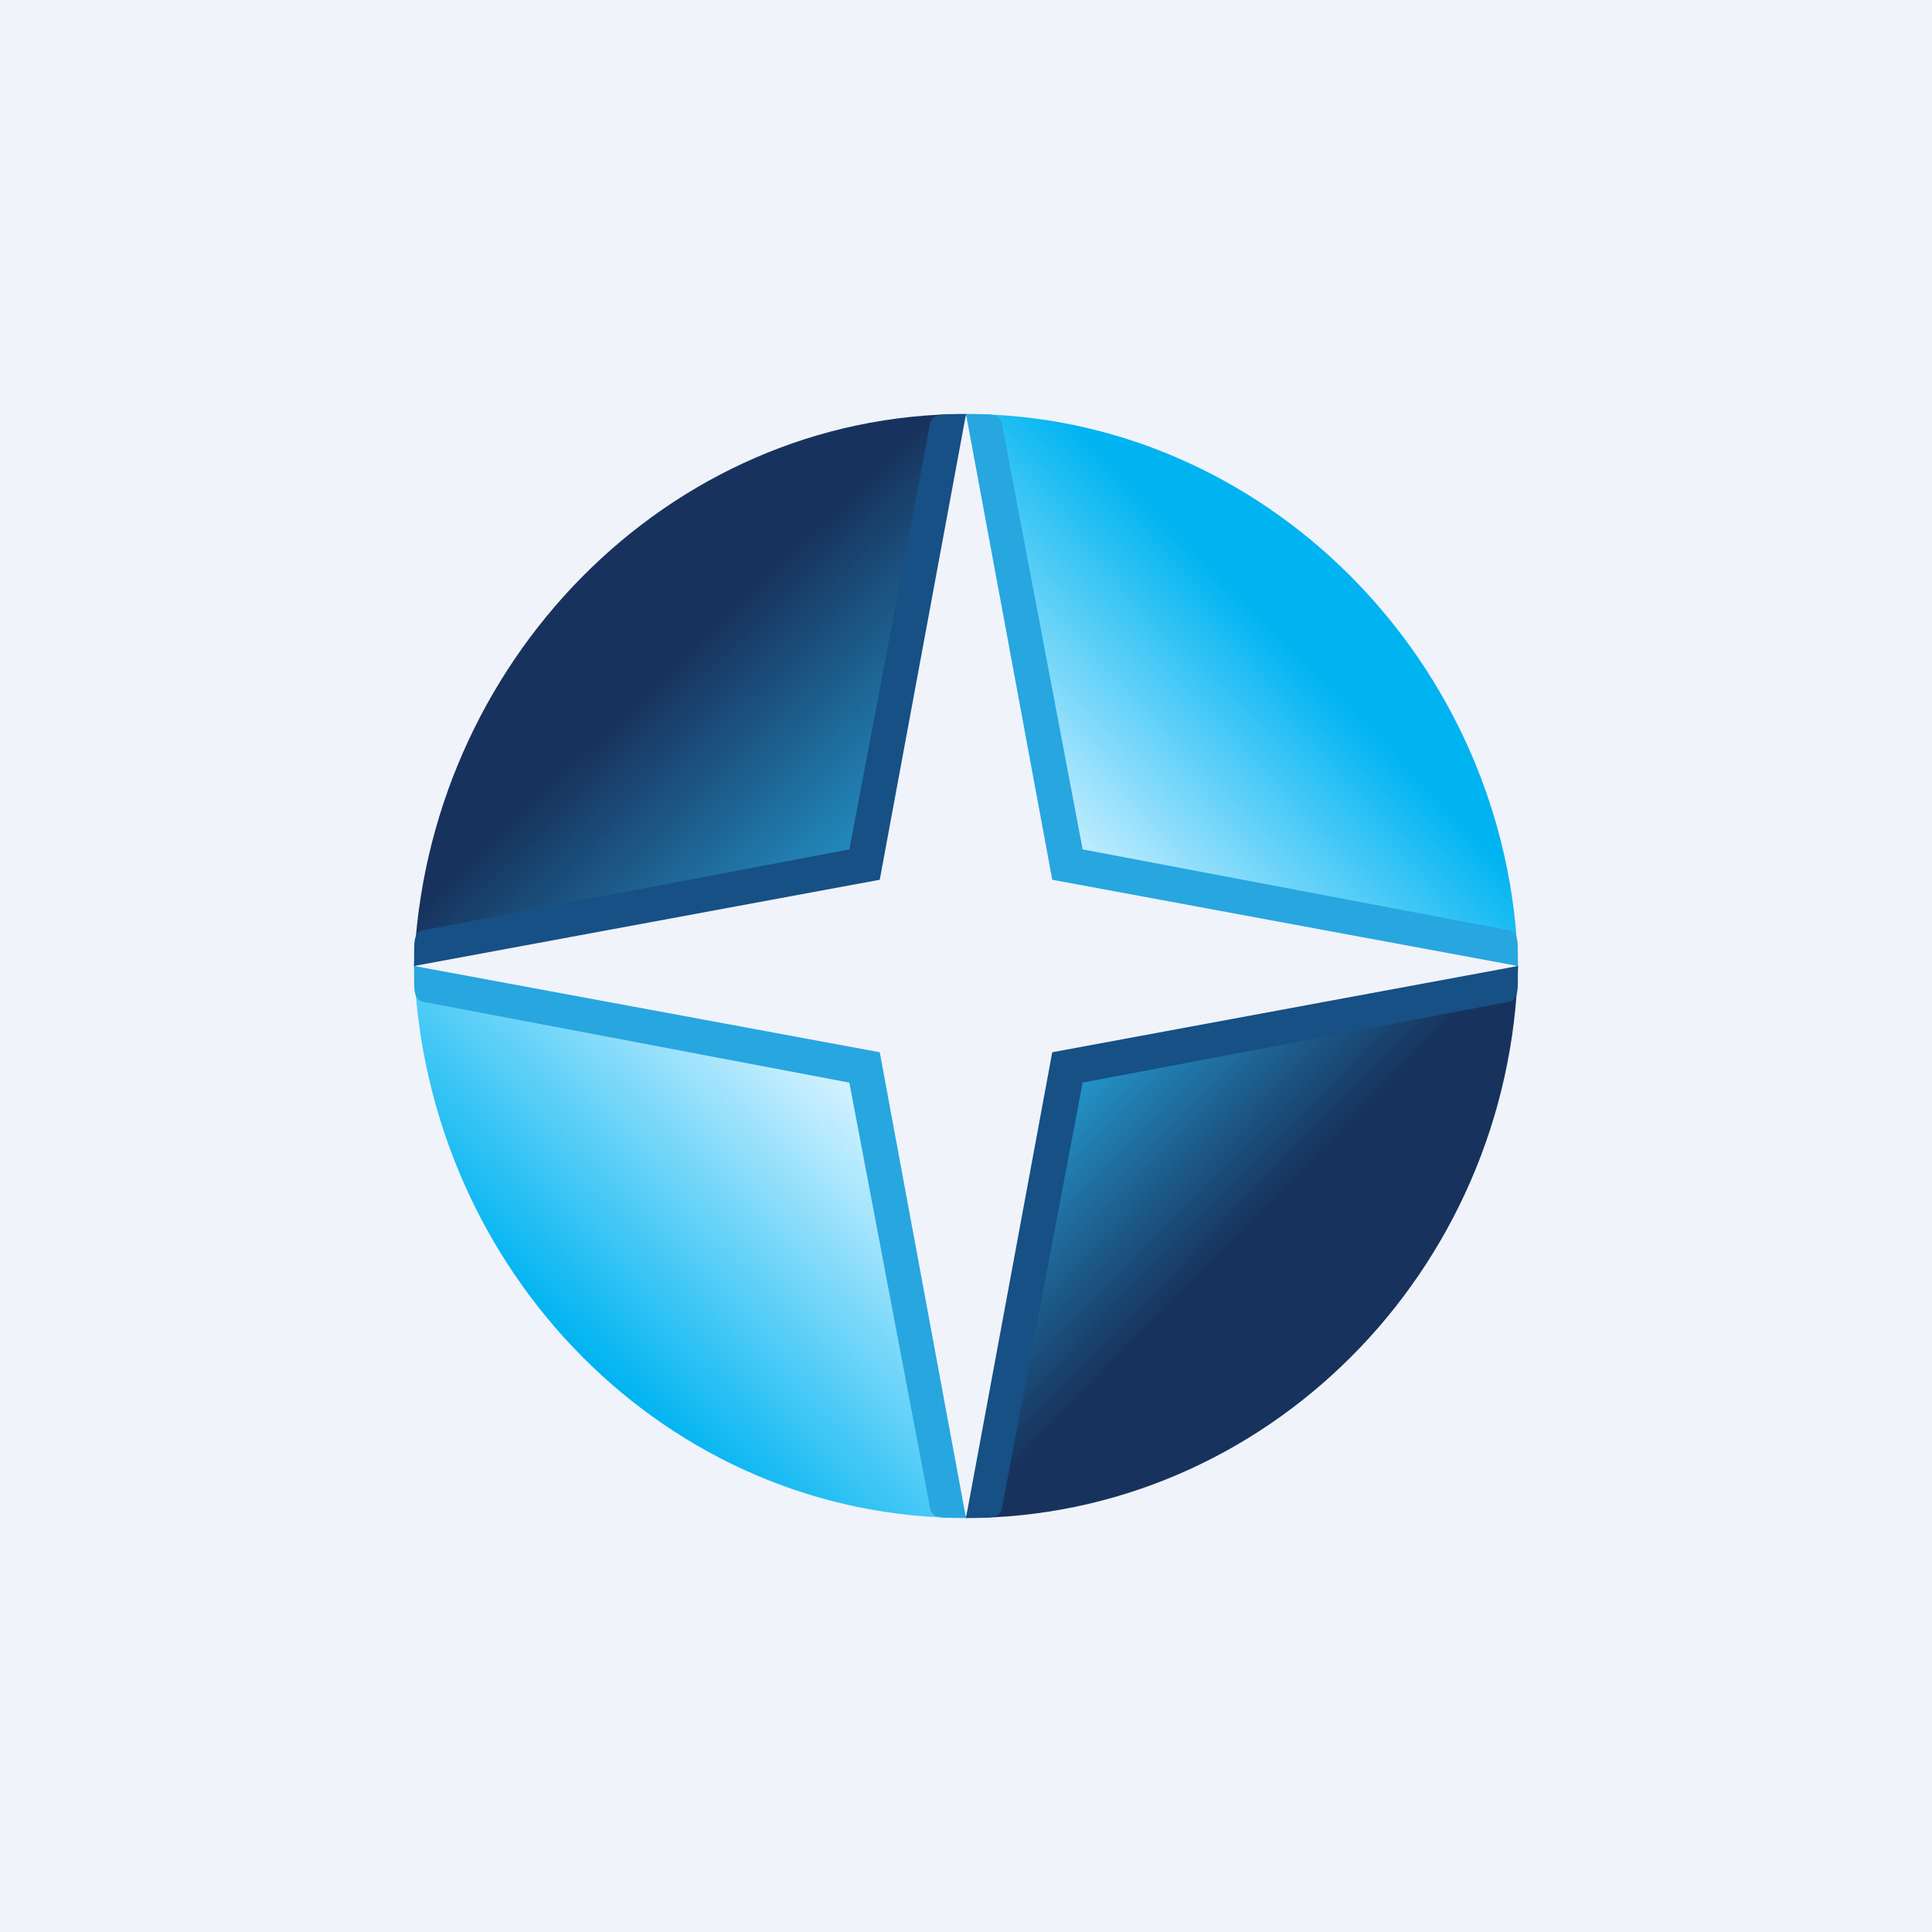
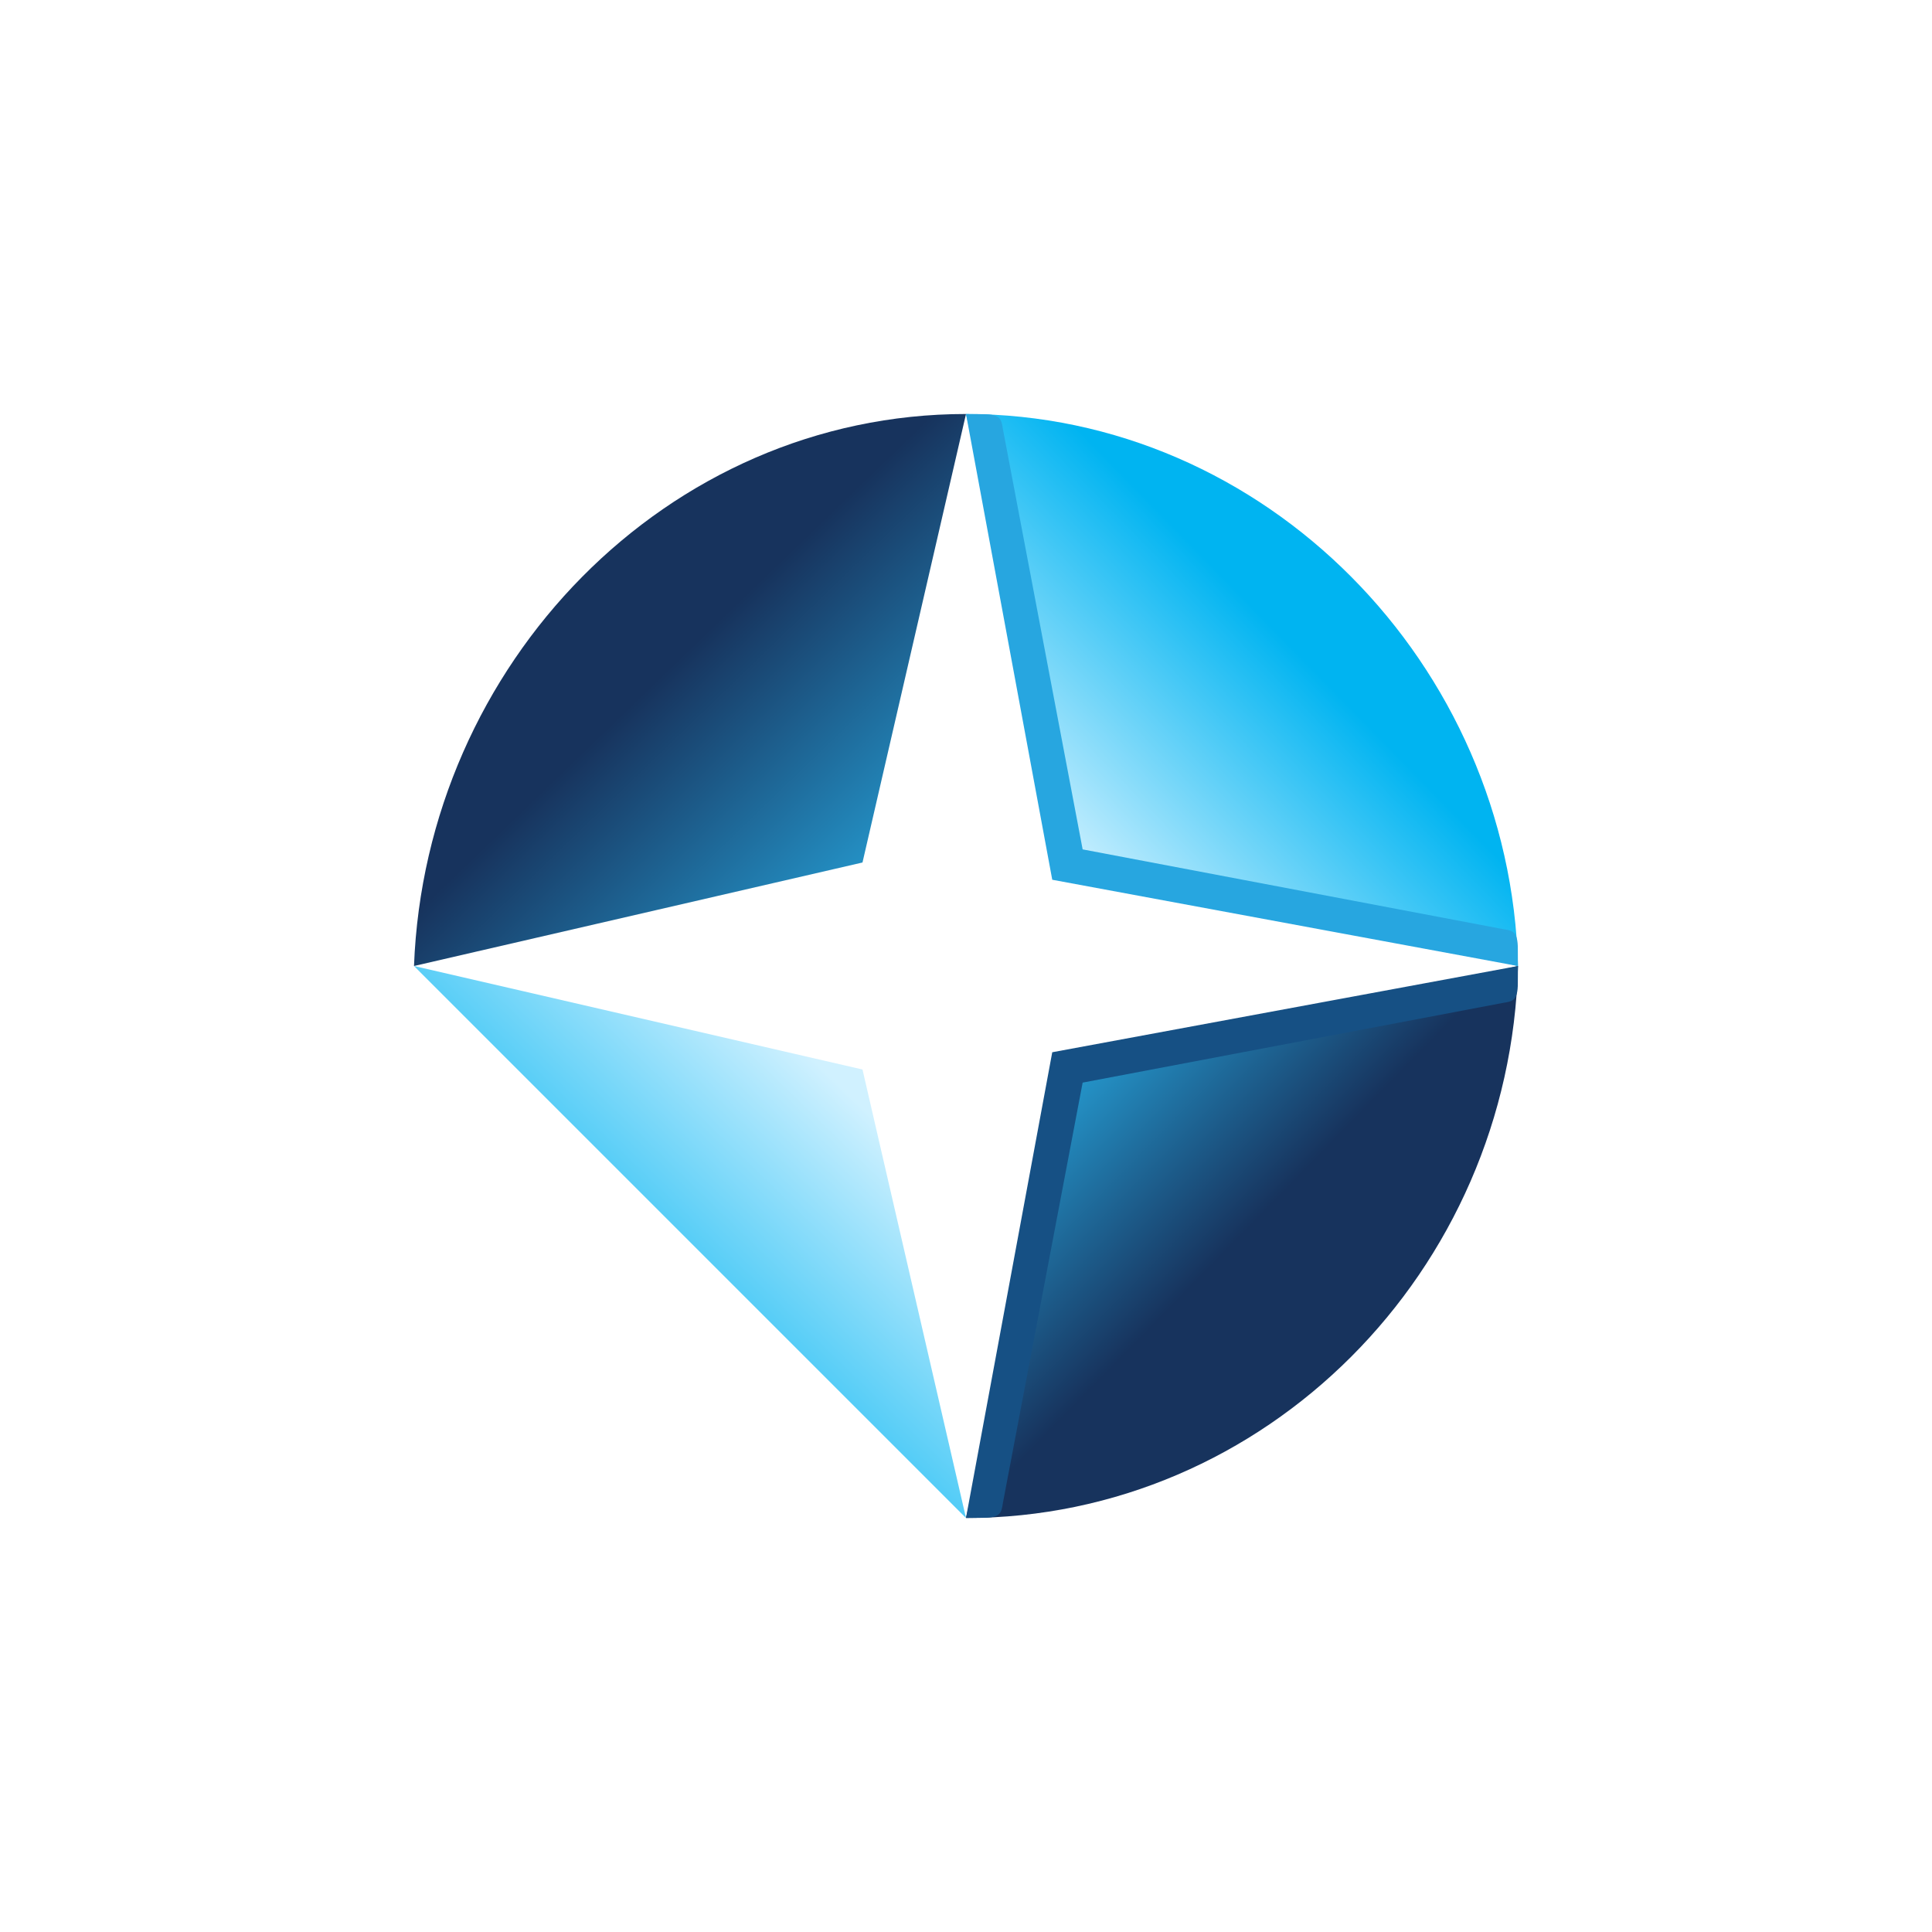
<svg xmlns="http://www.w3.org/2000/svg" width="56" height="56" fill="none" viewBox="0 0 56 56">
-   <path fill="#F0F3FA" d="M0 0h56v56H0z" />
  <path fill="url(#paint0_linear_5099_144539)" fill-rule="evenodd" d="m28 12-3 13-13 3c.333-8.748 7.333-16 16-16Z" clip-rule="evenodd" />
  <path fill="url(#paint1_linear_5099_144539)" fill-rule="evenodd" d="m28 12 3 13 13 3c-.222-8.748-7.333-16-16-16Z" clip-rule="evenodd" />
  <path fill="url(#paint2_linear_5099_144539)" fill-rule="evenodd" d="m28 44 3-13 13-3c-.222 8.863-7.333 16-16 16Z" clip-rule="evenodd" />
-   <path fill="url(#paint3_linear_5099_144539)" fill-rule="evenodd" d="m28 44-3-13-13-3c.333 8.863 7.333 16 16 16Z" clip-rule="evenodd" />
-   <path fill="#165084" fill-rule="evenodd" d="M27.5 12.005c.5 0 .495-.005.5 0L25.5 25.5 12 28s.005 0 .005-.5.148-.527.422-.568l12.192-2.313 2.313-12.192c.04-.273.068-.421.568-.422Z" clip-rule="evenodd" />
-   <path fill="#27A6E0" fill-rule="evenodd" d="M27.5 43.995c.5 0 .5.005.5.005l-2.5-13.5L12.005 28c-.005.005 0 0 0 .5s.148.527.422.568l12.192 2.313 2.313 12.192c.04.273.068.422.568.422Z" clip-rule="evenodd" />
+   <path fill="url(#paint3_linear_5099_144539)" fill-rule="evenodd" d="m28 44-3-13-13-3Z" clip-rule="evenodd" />
  <path fill="#165084" fill-rule="evenodd" d="M28.5 43.995c-.5 0-.495.005-.5 0L30.5 30.5 44 28s-.005 0-.005.5-.148.527-.422.568L31.381 31.38l-2.313 12.192c-.04.273-.068.422-.568.422Z" clip-rule="evenodd" />
  <path fill="#27A6E0" fill-rule="evenodd" d="M28.5 12.005c-.5 0-.5-.005-.5-.005l2.5 13.5L43.995 28c.005-.005 0 0 0-.5s-.148-.527-.422-.568L31.381 24.62l-2.313-12.192c-.04-.274-.068-.422-.568-.422Z" clip-rule="evenodd" />
  <defs>
    <linearGradient id="paint0_linear_5099_144539" x1="17.5" x2="26.192" y1="17.108" y2="26.117" gradientUnits="userSpaceOnUse">
      <stop offset=".235" stop-color="#17335D" />
      <stop offset="1" stop-color="#26A2D8" />
    </linearGradient>
    <linearGradient id="paint1_linear_5099_144539" x1="39" x2="30.829" y1="17.108" y2="25.106" gradientUnits="userSpaceOnUse">
      <stop offset=".197" stop-color="#00B4F1" />
      <stop offset="1" stop-color="#D0F1FF" />
    </linearGradient>
    <linearGradient id="paint2_linear_5099_144539" x1="30.5" x2="39.181" y1="30.719" y2="39.217" gradientUnits="userSpaceOnUse">
      <stop stop-color="#26A2D8" />
      <stop offset=".615" stop-color="#17335D" />
    </linearGradient>
    <linearGradient id="paint3_linear_5099_144539" x1="25.5" x2="16.808" y1="30.209" y2="39.218" gradientUnits="userSpaceOnUse">
      <stop offset=".135" stop-color="#D0F1FF" />
      <stop offset="1" stop-color="#00B4F1" />
    </linearGradient>
  </defs>
</svg>